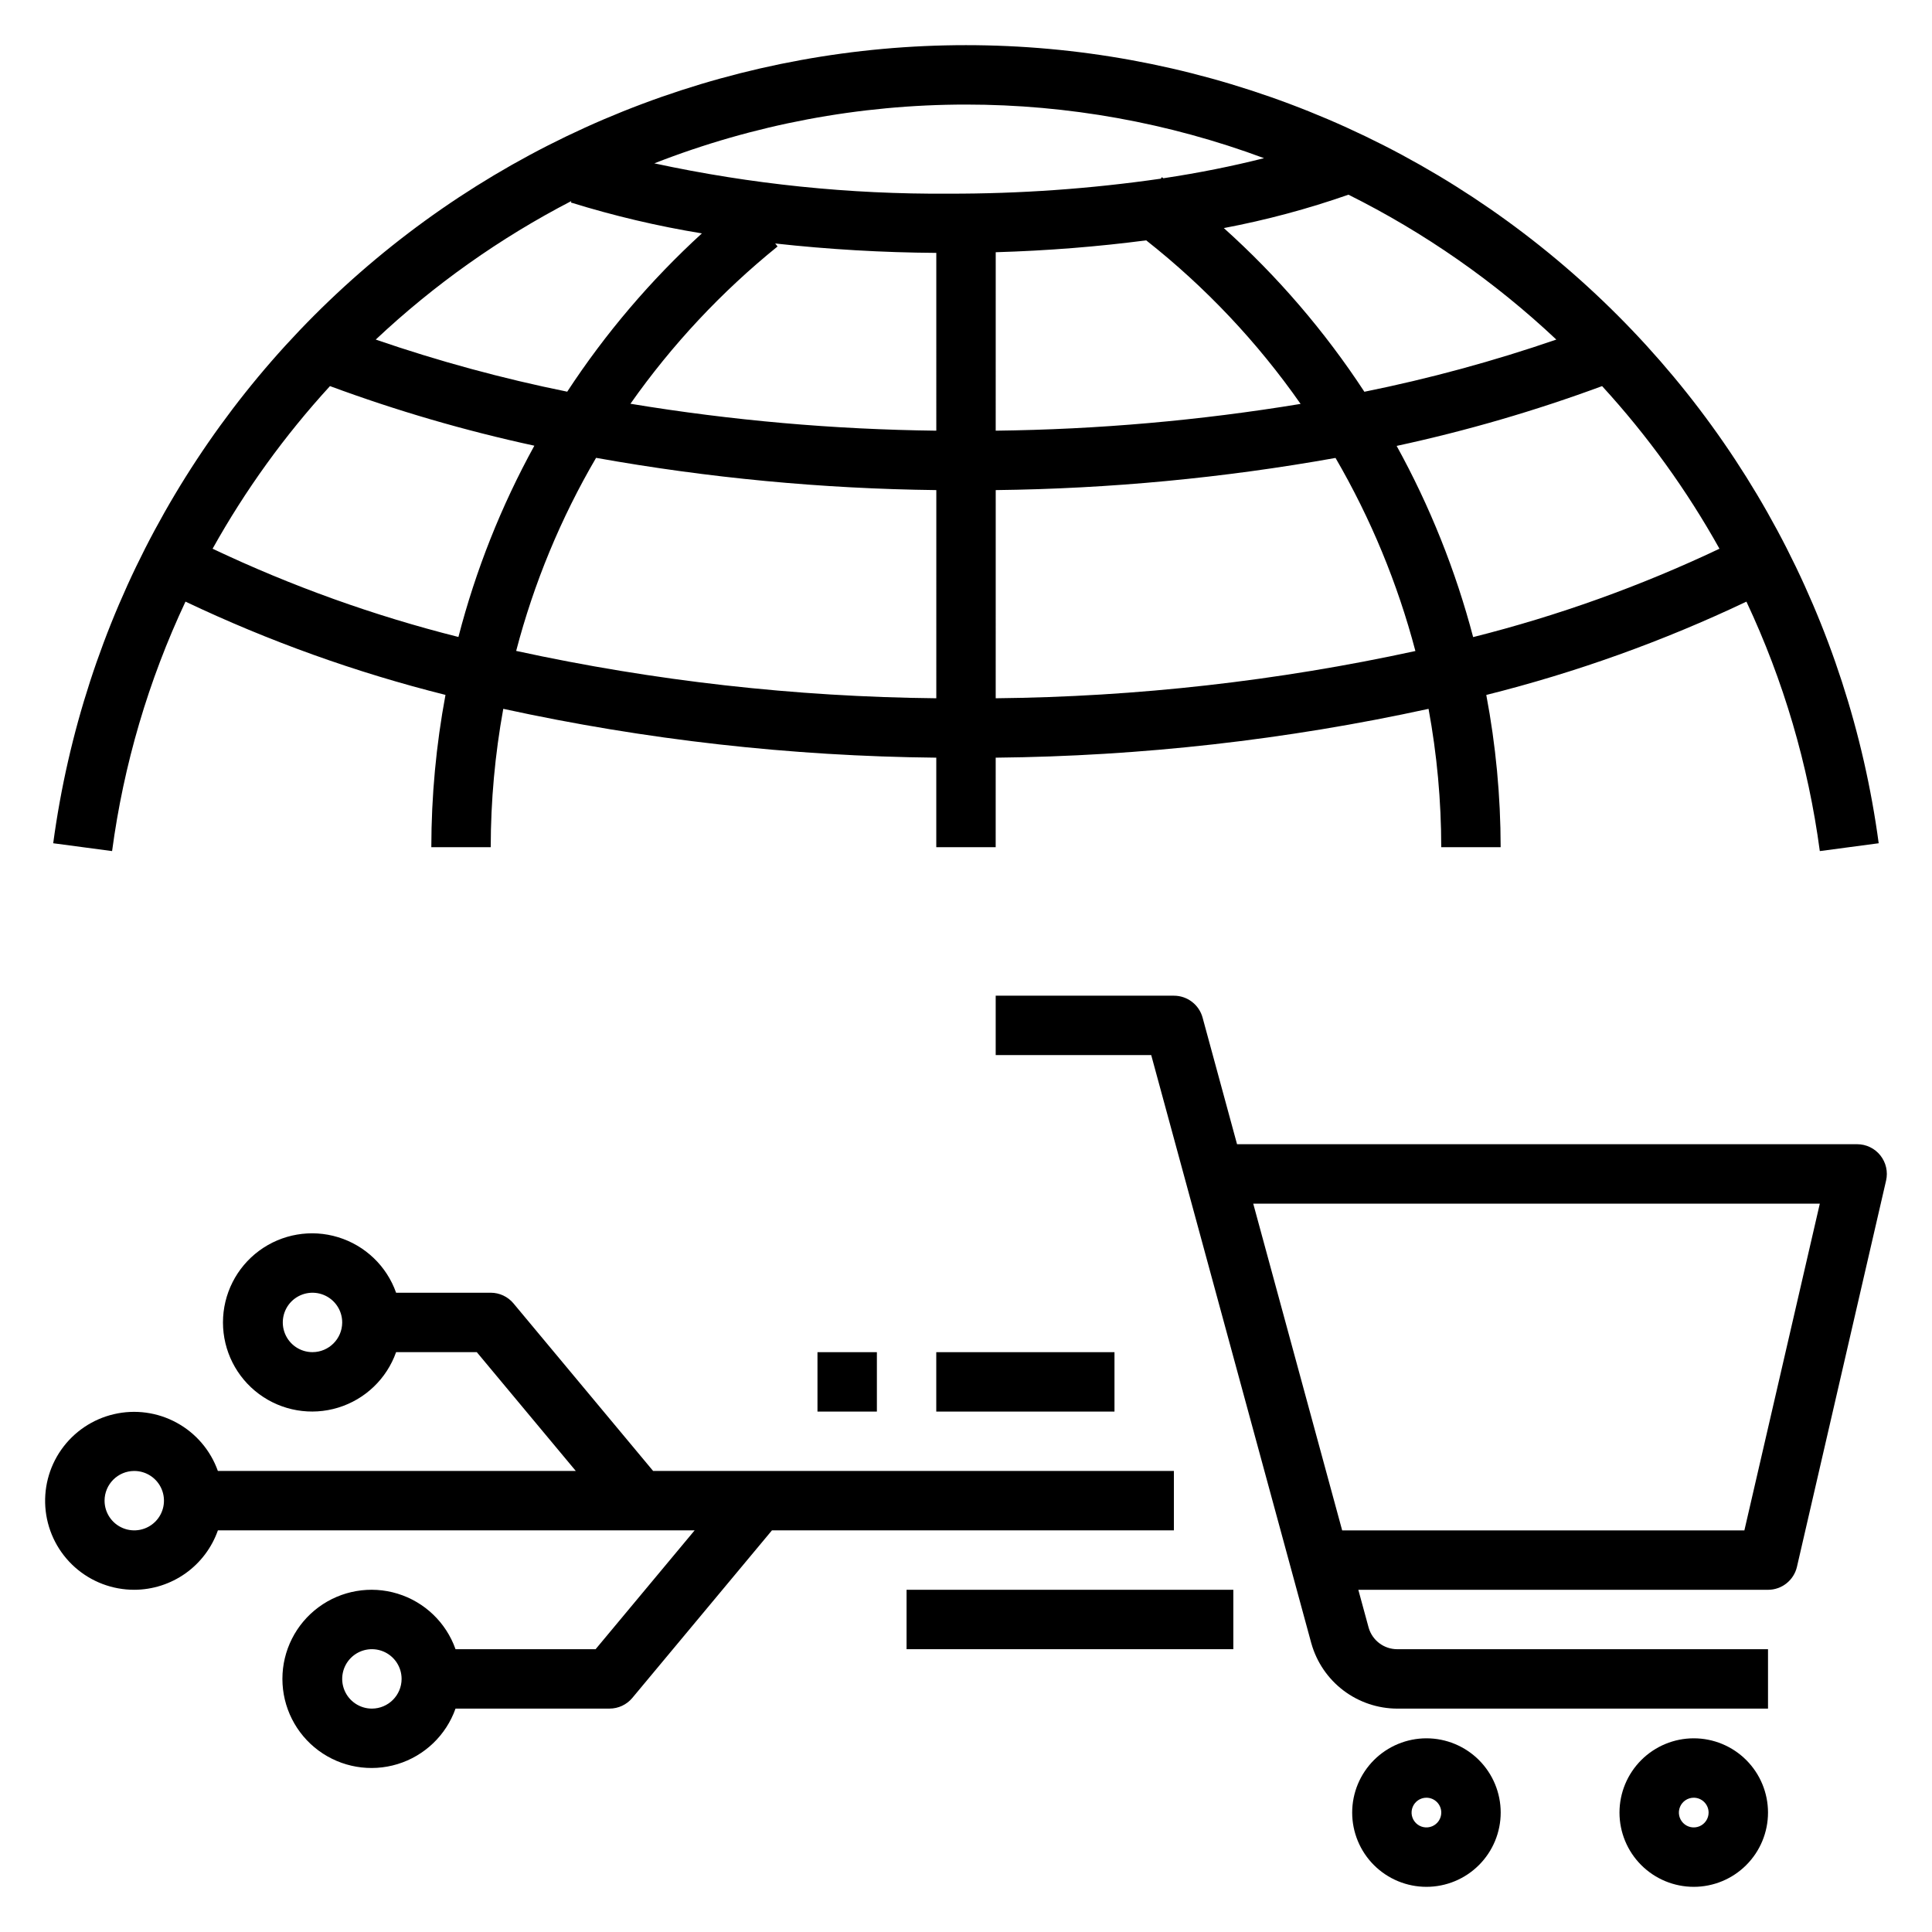
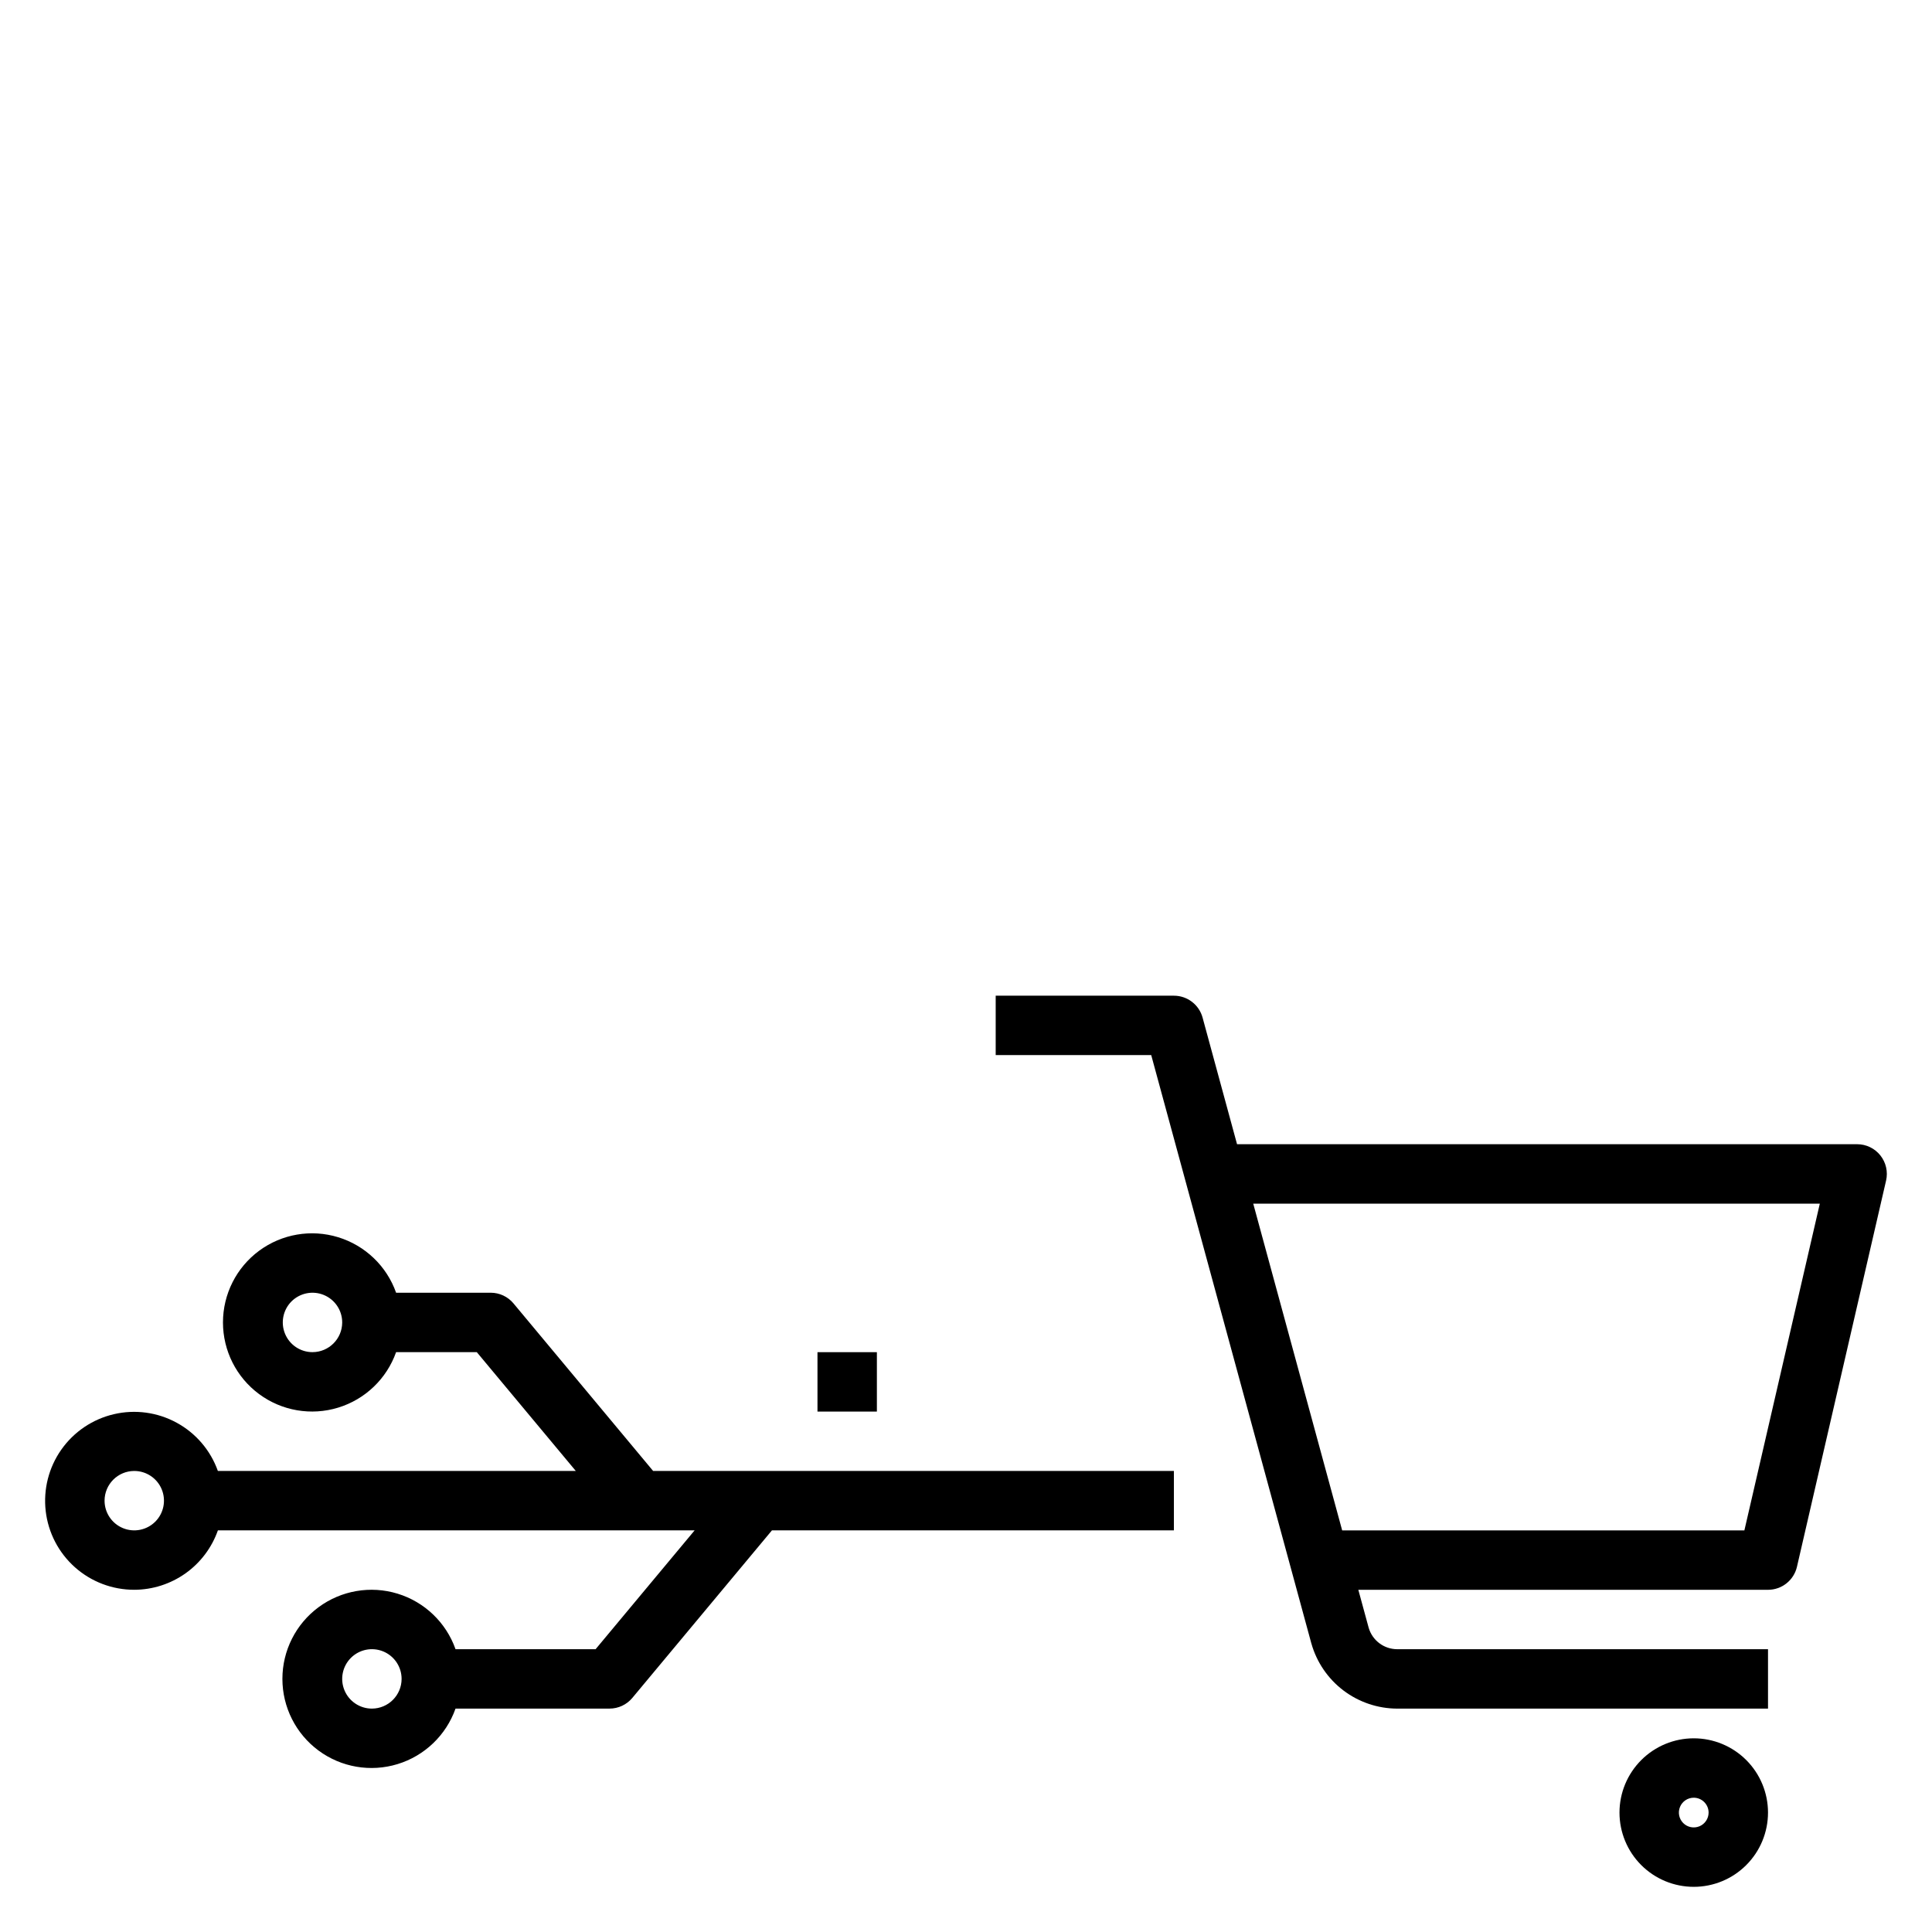
<svg xmlns="http://www.w3.org/2000/svg" fill="#000000" width="800px" height="800px" version="1.1" viewBox="144 144 512 512">
  <g>
    <path d="m179.58 565.31c4.867-0.016 9.613-1.539 13.582-4.356 3.969-2.82 6.965-6.797 8.582-11.391h126.34l-26.242 31.488h-37.125c-2.496-7.059-8.191-12.52-15.352-14.711s-14.938-0.855-20.957 3.598c-6.019 4.453-9.57 11.496-9.57 18.984s3.551 14.535 9.57 18.988c6.019 4.453 13.797 5.785 20.957 3.594 7.16-2.191 12.855-7.648 15.352-14.707h40.812c2.336 0 4.551-1.039 6.047-2.836l36.996-44.398h106.52v-15.742h-138.01l-37-44.398v-0.004c-1.496-1.793-3.711-2.832-6.047-2.832h-25.066c-2.496-7.059-8.195-12.516-15.355-14.707-7.16-2.195-14.934-0.859-20.957 3.594-6.019 4.453-9.57 11.496-9.57 18.984 0 7.492 3.551 14.535 9.57 18.988 6.023 4.453 13.797 5.789 20.957 3.594 7.16-2.191 12.859-7.648 15.355-14.707h21.379l26.242 31.488h-94.855c-1.941-5.457-5.824-10.004-10.906-12.777-5.082-2.777-11.008-3.586-16.645-2.269-5.641 1.312-10.598 4.656-13.934 9.391-3.332 4.734-4.805 10.527-4.141 16.281 0.668 5.75 3.426 11.055 7.754 14.902 4.324 3.848 9.918 5.969 15.707 5.961zm62.977 31.488c-3.184 0-6.055-1.918-7.273-4.859-1.219-2.945-0.543-6.328 1.707-8.582 2.25-2.25 5.637-2.922 8.578-1.707 2.941 1.219 4.859 4.09 4.859 7.273-0.004 4.348-3.527 7.867-7.871 7.875zm-15.746-94.465c-3.184 0-6.055-1.918-7.269-4.859-1.219-2.941-0.547-6.328 1.703-8.582 2.254-2.25 5.641-2.922 8.582-1.703s4.859 4.086 4.859 7.269c-0.008 4.348-3.527 7.867-7.875 7.875zm-47.23 31.488c3.184 0 6.055 1.918 7.273 4.859s0.543 6.328-1.707 8.578-5.637 2.926-8.578 1.707c-2.941-1.219-4.859-4.09-4.859-7.273 0.004-4.344 3.527-7.867 7.871-7.871z" />
    <path d="m471.83 447.23-9.133-33.555c-0.934-3.426-4.047-5.805-7.598-5.805h-47.23v15.742h41.215l42.445 155.94h0.004c1.402 4.957 4.379 9.32 8.484 12.434 4.102 3.109 9.109 4.801 14.258 4.816h98.266v-15.746h-98.266c-3.508-0.004-6.594-2.324-7.566-5.695l-2.738-10.047h108.57c3.664 0 6.848-2.531 7.672-6.102l23.617-102.34c0.539-2.34-0.016-4.793-1.512-6.672-1.492-1.879-3.762-2.973-6.16-2.973zm134.45 102.34h-106.59l-23.57-86.59h150.15z" />
-     <path d="m502.34 624.35c0 5.219 2.074 10.227 5.762 13.914 3.691 3.691 8.699 5.766 13.918 5.766s10.223-2.074 13.914-5.766c3.691-3.688 5.766-8.695 5.766-13.914s-2.074-10.227-5.766-13.918c-3.691-3.688-8.695-5.762-13.914-5.762-5.219 0.004-10.219 2.082-13.91 5.769-3.688 3.691-5.766 8.691-5.769 13.91zm23.617 0h-0.004c0 1.59-0.957 3.027-2.43 3.637-1.469 0.609-3.164 0.273-4.289-0.855-1.125-1.125-1.461-2.816-0.852-4.289 0.609-1.469 2.043-2.43 3.637-2.43 2.172 0.004 3.934 1.766 3.934 3.938z" />
    <path d="m573.18 624.35c0 5.219 2.074 10.227 5.762 13.914 3.691 3.691 8.699 5.766 13.918 5.766s10.227-2.074 13.914-5.766c3.691-3.688 5.766-8.695 5.766-13.914s-2.074-10.227-5.766-13.918c-3.688-3.688-8.695-5.762-13.914-5.762-5.219 0.004-10.219 2.082-13.91 5.769-3.688 3.691-5.766 8.691-5.769 13.91zm23.617 0c0 1.59-0.961 3.027-2.43 3.637-1.473 0.609-3.164 0.273-4.293-0.855-1.125-1.125-1.461-2.816-0.852-4.289 0.609-1.469 2.043-2.43 3.637-2.43 2.172 0.004 3.934 1.766 3.938 3.938z" />
-     <path d="m384.25 565.31h86.594v15.742h-86.594z" />
-     <path d="m392.12 502.34h47.23v15.742h-47.23z" />
    <path d="m360.64 502.34h15.742v15.742h-15.742z" />
-     <path d="m193.17 303.44c22.09 10.496 45.164 18.773 68.887 24.715-2.481 13.309-3.734 26.816-3.754 40.355h15.746c0.012-12.297 1.125-24.566 3.324-36.664 37.711 8.219 76.16 12.559 114.75 12.945v23.719h15.742l0.004-23.719c38.578-0.387 77.016-4.723 114.71-12.938 2.231 12.09 3.356 24.359 3.363 36.656h15.746c-0.016-13.535-1.289-27.043-3.809-40.34 23.742-5.945 46.836-14.227 68.941-24.73 9.828 20.91 16.387 43.203 19.449 66.105l15.605-2.074c-7.883-58.562-36.742-112.28-81.227-151.17-44.484-38.898-101.57-60.336-160.66-60.336-59.094 0-116.18 21.438-160.66 60.336-44.48 38.895-73.344 92.609-81.227 151.17l15.605 2.074c3.062-22.902 9.621-45.195 19.449-66.105zm198.96 25.609c-37.445-0.379-74.754-4.586-111.34-12.551 4.691-17.941 11.812-35.156 21.176-51.164 29.77 5.332 59.93 8.191 90.168 8.547zm0-70.914c-27.16-0.32-54.254-2.707-81.055-7.137 11-15.637 24.125-29.668 38.996-41.688l-0.637-0.785h0.004c14.18 1.566 28.43 2.398 42.691 2.492zm15.742 70.914 0.004-55.168c30.199-0.355 60.32-3.207 90.051-8.523 9.324 16.027 16.445 33.238 21.168 51.168-36.551 7.949-73.816 12.145-111.22 12.523zm0-70.914 0.004-47.293c13.75-0.402 27.141-1.484 39.883-3.148v0.004c15.684 12.371 29.469 26.973 40.914 43.34-26.715 4.402-53.723 6.777-80.797 7.098zm191.8 31.281h0.004c-20.938 9.926-42.805 17.77-65.277 23.422-4.648-17.66-11.457-34.68-20.273-50.668 18.5-3.992 36.695-9.289 54.445-15.848 12.008 13.105 22.445 27.57 31.105 43.094zm-43.23-55.426c-16.633 5.723-33.629 10.344-50.867 13.832-10.484-16.012-23.004-30.594-37.246-43.379 11.215-2.125 22.254-5.082 33.027-8.848 20.141 10.039 38.699 22.977 55.086 38.395zm-156.43-62.281c26.957 0 53.699 4.812 78.969 14.207-8.301 2.102-17.219 3.906-26.691 5.324-0.129-0.094-0.246-0.199-0.375-0.293l-0.297 0.402h0.004c-18.633 2.688-37.438 4.016-56.266 3.973-26.203 0.188-52.344-2.508-77.957-8.035 26.324-10.297 54.344-15.582 82.613-15.578zm-104.6 25.566-0.125 0.387 0.004 0.004c11.367 3.527 22.969 6.262 34.715 8.184-13.598 12.438-25.59 26.531-35.688 41.949-17.199-3.488-34.148-8.098-50.742-13.809 15.5-14.574 32.945-26.93 51.836-36.715zm-63.965 49.043c17.66 6.531 35.762 11.812 54.164 15.797-8.797 15.988-15.555 33.02-20.125 50.688-22.426-5.644-44.246-13.477-65.148-23.387 8.66-15.527 19.102-29.988 31.109-43.098z" />
  </g>
</svg>